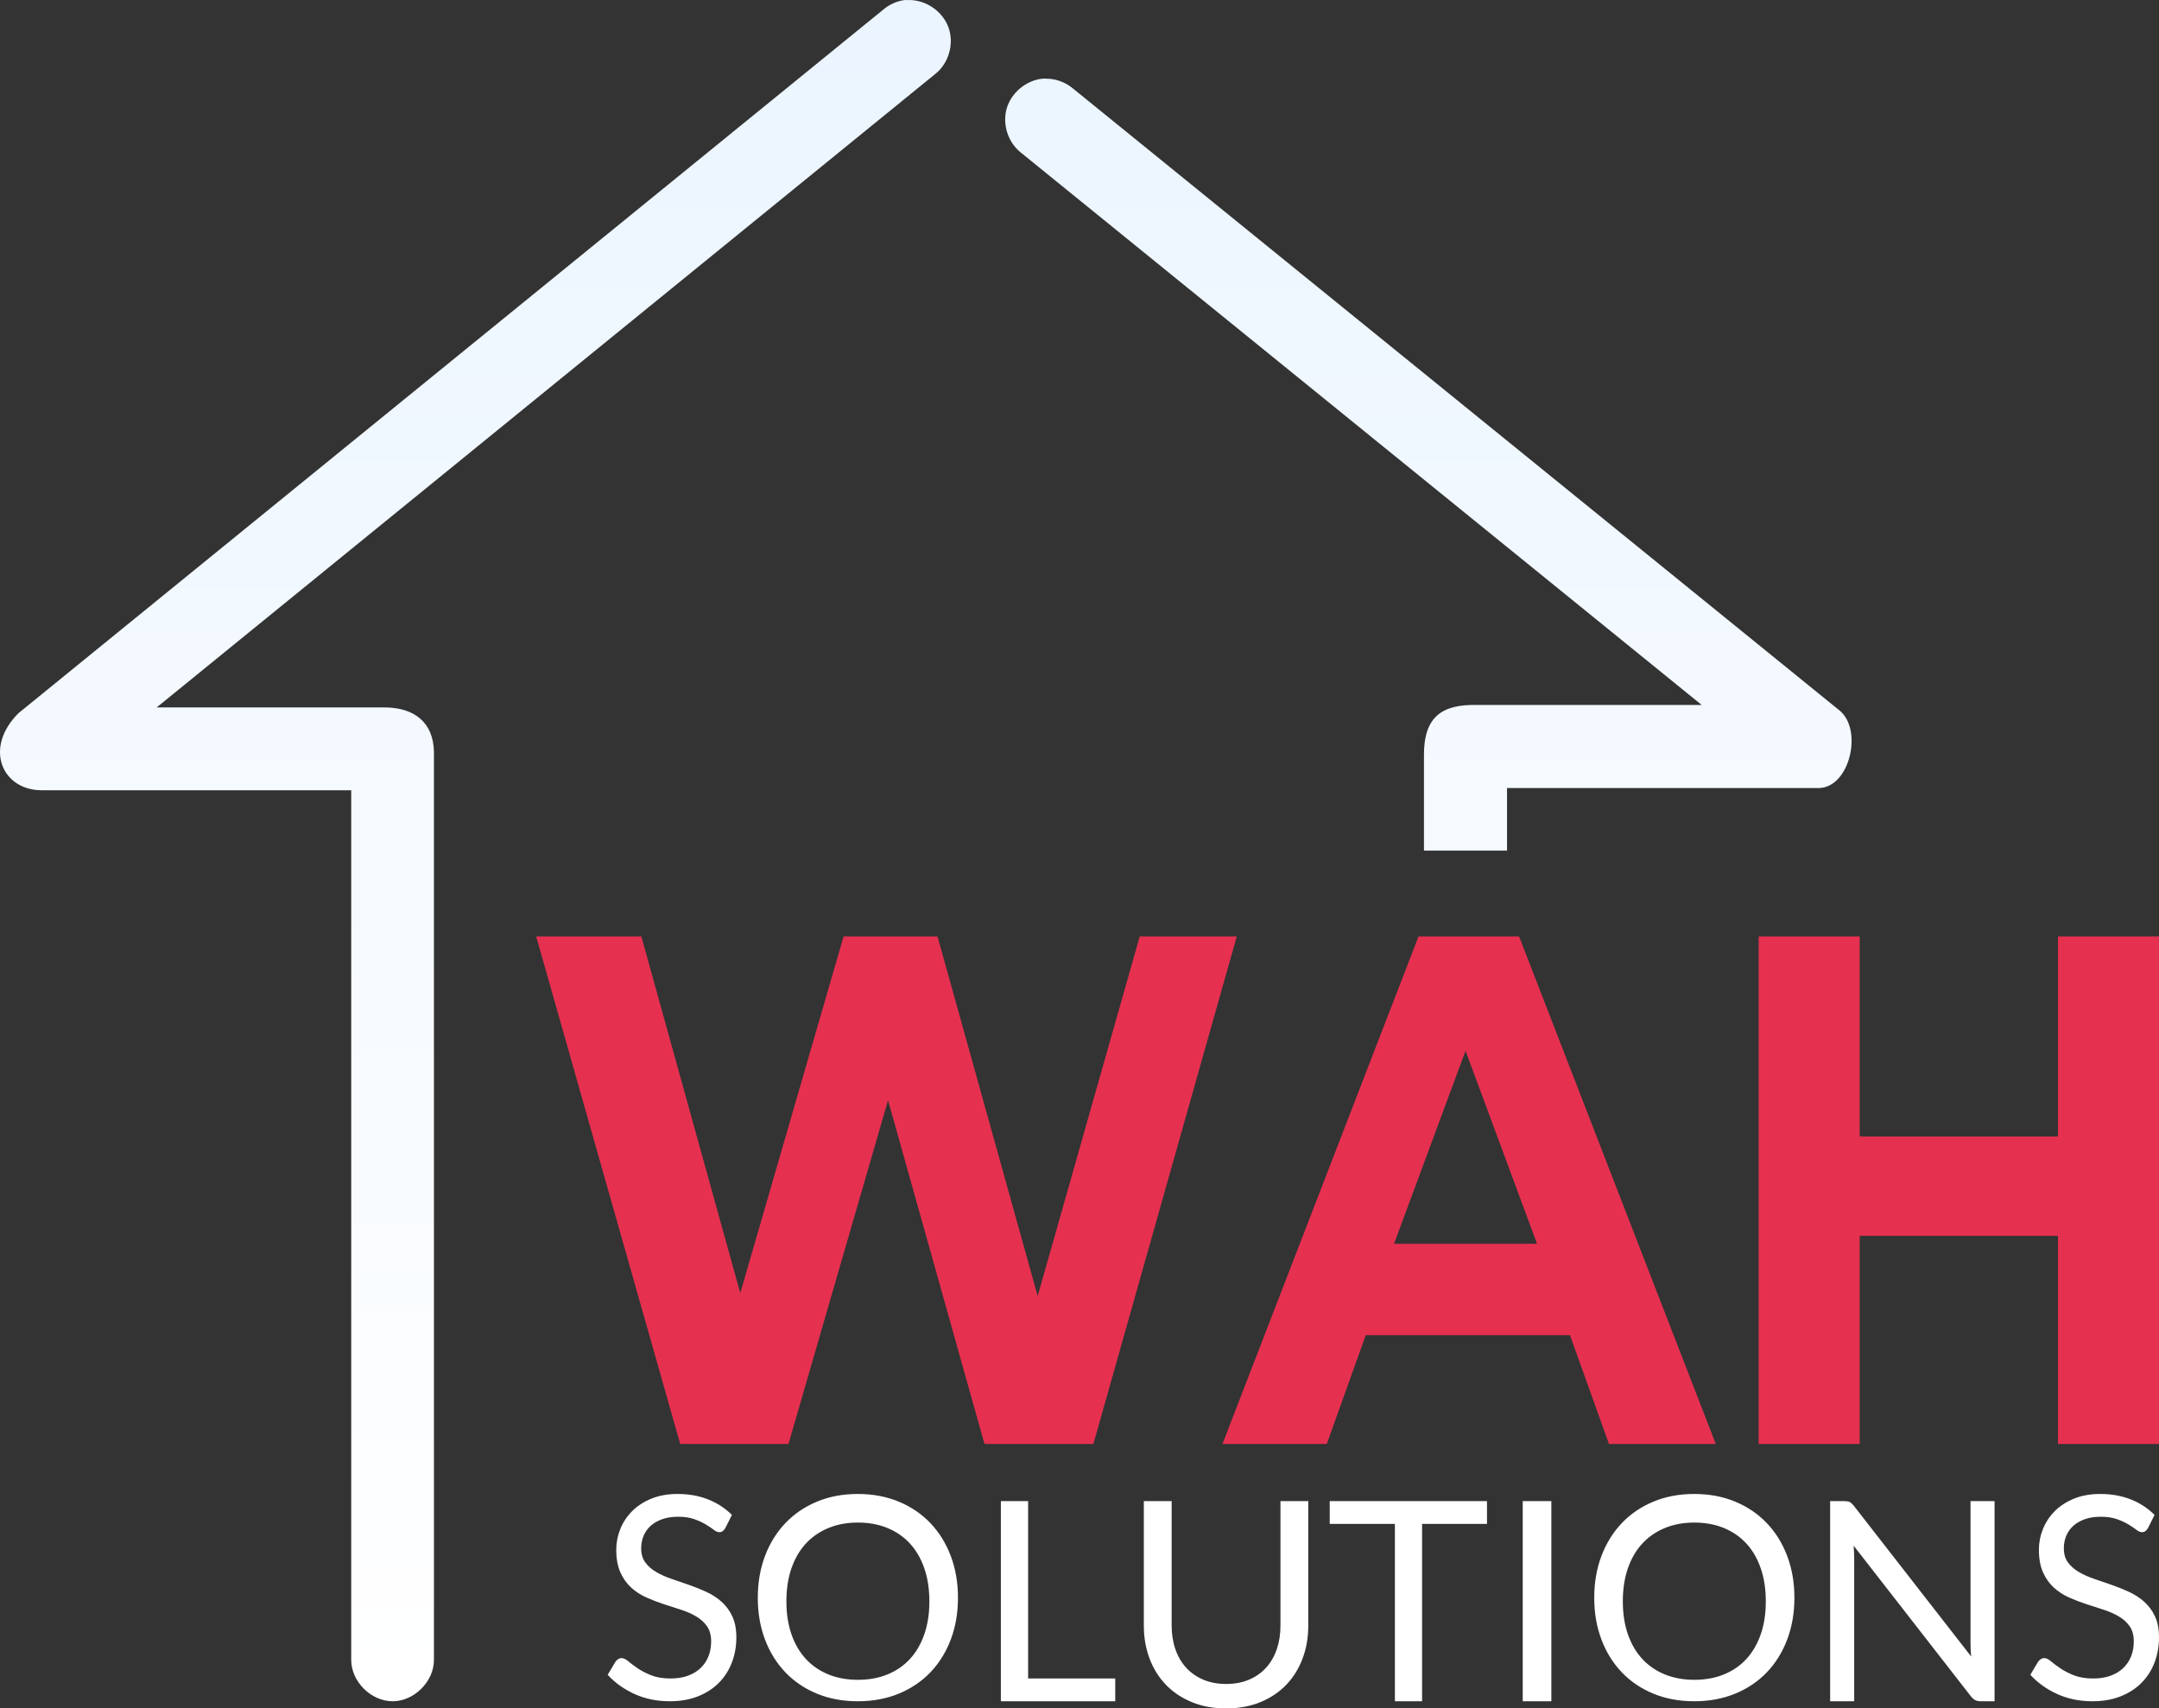
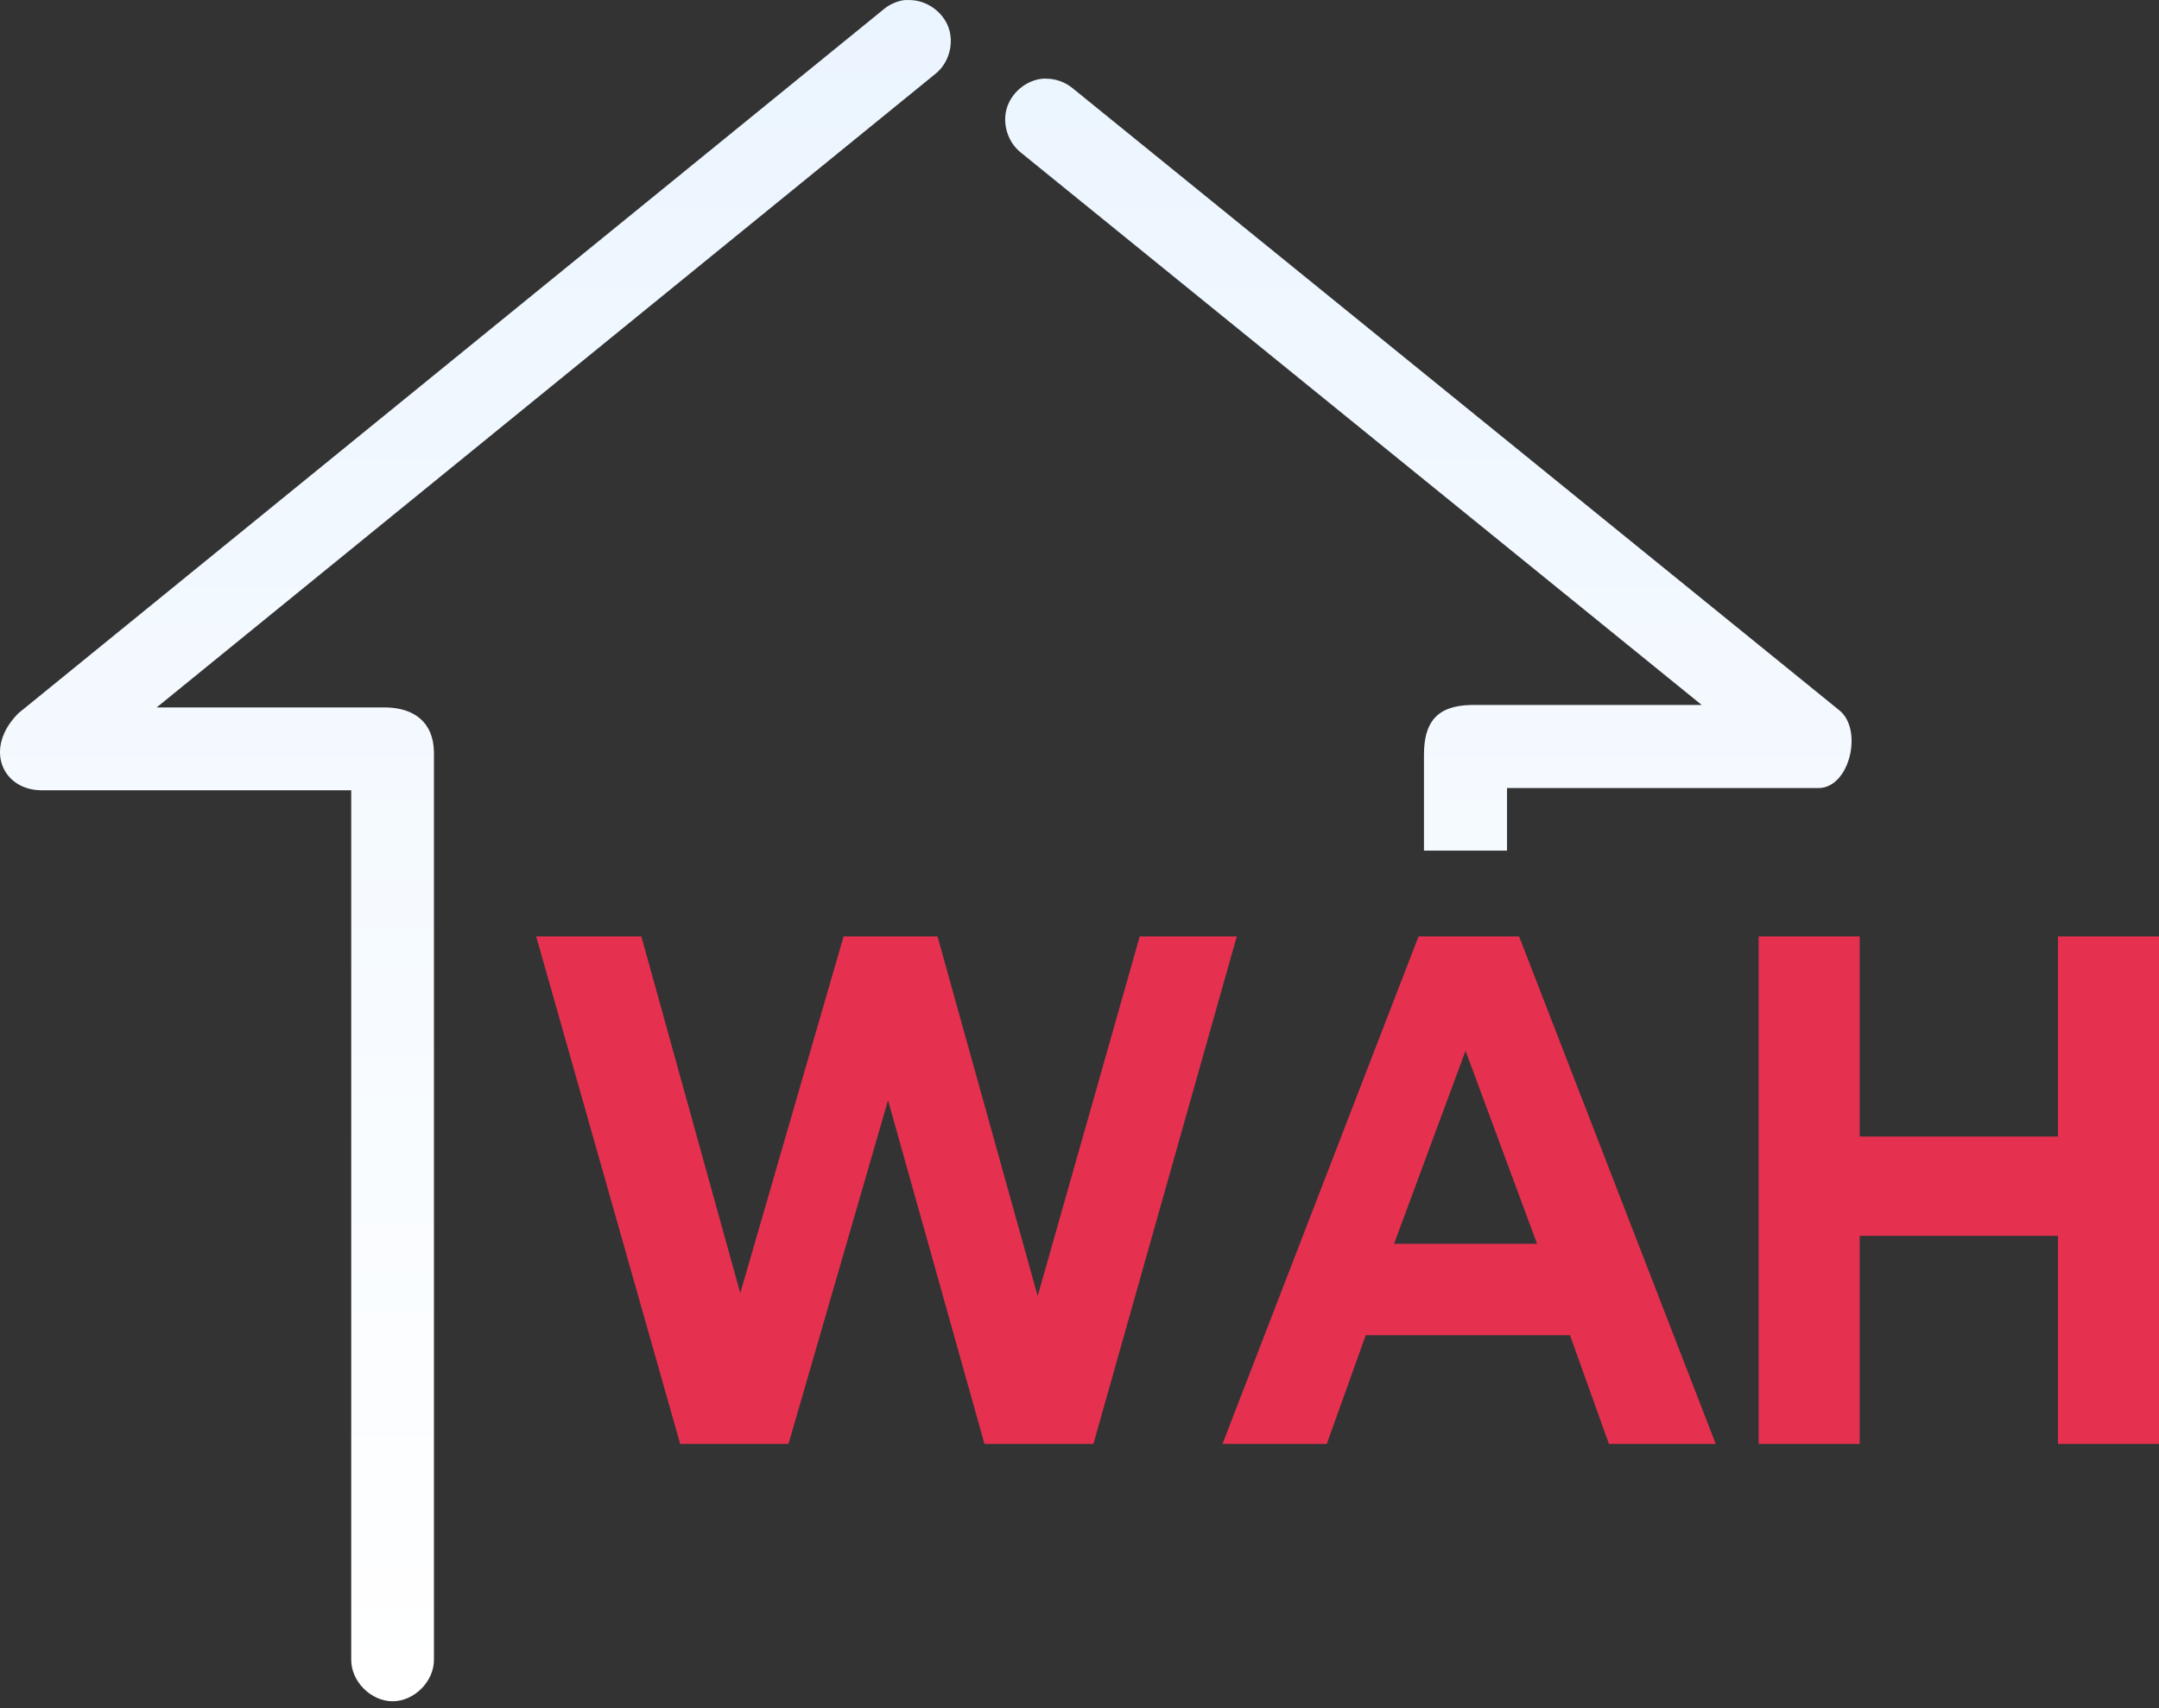
<svg xmlns="http://www.w3.org/2000/svg" width="302px" height="239px" viewBox="0 0 302 239" version="1.1">
  <rect x="0" y="0" width="302" height="239" fill="#333333" stroke="none" />
  <title>WAH SOLUTIONS WHITE</title>
  <defs>
    <linearGradient x1="50%" y1="0%" x2="50%" y2="99.064%" id="linearGradient-1">
      <stop stop-color="#EBF5FF" offset="0%" />
      <stop stop-color="#FFFFFF" offset="100%" />
    </linearGradient>
  </defs>
  <g id="Page-2" stroke="none" stroke-width="1" fill="none" fill-rule="evenodd">
    <g id="A4" transform="translate(-481, -178)">
      <g id="WAH-SOLUTIONS-WHITE" transform="translate(481, 178)">
        <g id="Group" fill="url(#linearGradient-1)">
          <path d="M126.929,0.001 L127.141,0.008 C129.536,-0.025 131.864,1.593 132.678,3.845 C133.491,6.097 132.723,8.836 130.847,10.33 L130.847,10.33 L21.918,98.965 L53.91,98.966 C57.893,99.016 60.633,101.003 60.7,105.212 L60.7,105.212 L60.7,232.194 C60.711,235.227 57.942,238 54.914,238 C51.886,238 49.117,235.227 49.129,232.194 L49.129,232.194 L49.129,110.554 L5.827,110.554 C0.324,110.554 -2.32,104.681 2.573,99.78 L2.573,99.78 L123.524,1.367 C124.36,0.643 125.411,0.167 126.508,0.008 C126.723,-0.003 126.926,-0.003 127.141,0.008 Z M146.171,11 L146.352,11.008 C147.612,11.008 148.863,11.443 149.863,12.203 L150.074,12.37 L257.369,99.438 C260.564,102.143 258.765,109.996 254.572,110.237 L254.373,110.242 L210.802,110.242 L210.802,119 L199.183,119 L199.183,105.611 C199.183,101.202 200.833,98.716 205.792,98.623 L206.082,98.621 L238.034,98.621 L142.814,21.358 C140.999,19.939 140.182,17.386 140.817,15.173 C141.464,12.96 143.529,11.246 145.808,11.008 C145.929,11 146.05,10.998 146.171,11 Z" id="Combined-Shape" />
        </g>
        <path d="M110.294,202 L124.219,153.923 L137.706,202 L152.945,202 L173,131 L159.425,131 L145.15,181.309 L131.138,131 L118.001,131 L103.55,180.903 L89.713,131 L75,131 L95.143,202 L110.294,202 Z M185.591,202 L191.041,186.786 L219.608,186.786 L225.057,202 L240,202 L212.488,131 L198.424,131 L171,202 L185.591,202 Z M215,174 L195,174 L205,147 L215,174 Z M260.131,202 L260.131,172.89 L287.869,172.89 L287.869,202 L302,202 L302,131 L287.869,131 L287.869,158.994 L260.131,158.994 L260.131,131 L246,131 L246,202 L260.131,202 Z" id="WAH" fill="#E63050" fill-rule="nonzero" />
-         <path d="M93.7,238 C95.172,238 96.487,237.769 97.643,237.307 C98.799,236.845 99.774,236.212 100.568,235.407 C101.363,234.602 101.967,233.655 102.38,232.566 C102.793,231.477 103,230.313 103,229.072 C103,227.898 102.809,226.908 102.428,226.103 C102.047,225.298 101.544,224.618 100.917,224.064 C100.291,223.51 99.58,223.051 98.786,222.688 C97.991,222.325 97.178,221.999 96.344,221.708 C95.511,221.418 94.698,221.138 93.903,220.867 C93.109,220.597 92.398,220.277 91.772,219.907 C91.145,219.538 90.642,219.092 90.26,218.571 C89.879,218.05 89.689,217.393 89.689,216.601 C89.689,215.981 89.799,215.404 90.018,214.869 C90.238,214.335 90.564,213.87 90.997,213.474 C91.429,213.078 91.969,212.764 92.615,212.533 C93.26,212.302 94.003,212.187 94.843,212.187 C95.734,212.187 96.493,212.299 97.119,212.523 C97.746,212.748 98.282,212.995 98.728,213.266 C99.173,213.536 99.541,213.784 99.832,214.008 C100.123,214.232 100.378,214.345 100.597,214.345 C100.804,214.345 100.972,214.295 101.101,214.196 C101.23,214.097 101.353,213.949 101.469,213.751 L101.469,213.751 L102.38,211.93 C101.424,210.979 100.307,210.254 99.028,209.752 C97.749,209.251 96.335,209 94.785,209 C93.403,209 92.179,209.218 91.113,209.653 C90.047,210.089 89.153,210.669 88.429,211.395 C87.706,212.121 87.154,212.952 86.773,213.889 C86.392,214.826 86.201,215.796 86.201,216.799 C86.201,218.053 86.392,219.105 86.773,219.957 C87.154,220.808 87.654,221.517 88.274,222.085 C88.895,222.652 89.602,223.114 90.396,223.47 C91.191,223.827 92.004,224.14 92.837,224.411 C93.671,224.681 94.484,224.945 95.279,225.202 C96.073,225.46 96.78,225.773 97.4,226.143 C98.02,226.512 98.521,226.971 98.902,227.518 C99.283,228.066 99.474,228.769 99.474,229.627 C99.474,230.405 99.344,231.111 99.086,231.745 C98.828,232.378 98.456,232.922 97.972,233.378 C97.488,233.833 96.897,234.186 96.199,234.437 C95.502,234.688 94.707,234.813 93.816,234.813 C92.744,234.813 91.836,234.664 91.094,234.368 C90.351,234.071 89.718,233.744 89.195,233.388 C88.672,233.031 88.236,232.705 87.887,232.408 C87.538,232.111 87.228,231.962 86.957,231.962 C86.776,231.962 86.611,232.012 86.463,232.111 C86.314,232.21 86.188,232.332 86.085,232.477 L86.085,232.477 L85,234.298 C86.046,235.433 87.309,236.334 88.788,237 C90.267,237.667 91.904,238 93.7,238 Z M119.99,238 C122.077,238 123.983,237.647 125.707,236.94 C127.431,236.234 128.907,235.24 130.136,233.959 C131.364,232.678 132.316,231.149 132.989,229.373 C133.663,227.597 134,225.646 134,223.52 C134,221.394 133.663,219.442 132.989,217.666 C132.316,215.89 131.364,214.358 130.136,213.071 C128.907,211.783 127.431,210.783 125.707,210.07 C123.983,209.357 122.077,209 119.99,209 C117.903,209 116,209.357 114.283,210.07 C112.566,210.783 111.093,211.783 109.864,213.071 C108.636,214.358 107.684,215.89 107.011,217.666 C106.337,219.442 106,221.394 106,223.52 C106,225.646 106.337,227.597 107.011,229.373 C107.684,231.149 108.636,232.678 109.864,233.959 C111.093,235.24 112.566,236.234 114.283,236.94 C116,237.647 117.903,238 119.99,238 Z M120,235 C118.491,235 117.119,234.75 115.886,234.249 C114.652,233.748 113.599,233.027 112.726,232.084 C111.854,231.141 111.181,229.991 110.709,228.632 C110.236,227.273 110,225.736 110,224.019 C110,222.303 110.236,220.762 110.709,219.397 C111.181,218.032 111.854,216.878 112.726,215.935 C113.599,214.993 114.652,214.268 115.886,213.761 C117.119,213.253 118.491,213 120,213 C121.522,213 122.9,213.253 124.134,213.761 C125.367,214.268 126.417,214.993 127.283,215.935 C128.15,216.878 128.819,218.032 129.291,219.397 C129.764,220.762 130,222.303 130,224.019 C130,225.736 129.764,227.273 129.291,228.632 C128.819,229.991 128.15,231.141 127.283,232.084 C126.417,233.027 125.367,233.748 124.134,234.249 C122.9,234.75 121.522,235 120,235 Z M156,238 L156,234.815 L143.813,234.815 L143.813,210 L140,210 L140,238 L156,238 Z M171.51,239 C173.284,239 174.883,238.707 176.308,238.12 C177.732,237.533 178.938,236.723 179.926,235.69 C180.914,234.657 181.673,233.433 182.204,232.02 C182.735,230.607 183,229.073 183,227.42 L183,227.42 L183,210 L179.11,210 L179.11,227.42 C179.11,228.62 178.938,229.72 178.596,230.72 C178.253,231.72 177.756,232.58 177.104,233.3 C176.452,234.02 175.656,234.58 174.715,234.98 C173.774,235.38 172.706,235.58 171.51,235.58 C170.314,235.58 169.242,235.377 168.295,234.97 C167.348,234.563 166.548,234 165.896,233.28 C165.244,232.56 164.747,231.7 164.404,230.7 C164.062,229.7 163.89,228.6 163.89,227.4 L163.89,227.4 L163.89,210 L160,210 L160,227.42 C160,229.073 160.265,230.607 160.796,232.02 C161.327,233.433 162.09,234.657 163.084,235.69 C164.079,236.723 165.288,237.533 166.713,238.12 C168.137,238.707 169.736,239 171.51,239 Z M198.922,238 L198.922,213.185 L208,213.185 L208,210 L186,210 L186,213.185 L195.118,213.185 L195.118,238 L198.922,238 Z M217,238 L217,210 L213,210 L213,238 L217,238 Z M236.99,238 C239.077,238 240.983,237.647 242.707,236.94 C244.431,236.234 245.907,235.24 247.136,233.959 C248.364,232.678 249.316,231.149 249.989,229.373 C250.663,227.597 251,225.646 251,223.52 C251,221.394 250.663,219.442 249.989,217.666 C249.316,215.89 248.364,214.358 247.136,213.071 C245.907,211.783 244.431,210.783 242.707,210.07 C240.983,209.357 239.077,209 236.99,209 C234.903,209 233,209.357 231.283,210.07 C229.566,210.783 228.093,211.783 226.864,213.071 C225.636,214.358 224.684,215.89 224.011,217.666 C223.337,219.442 223,221.394 223,223.52 C223,225.646 223.337,227.597 224.011,229.373 C224.684,231.149 225.636,232.678 226.864,233.959 C228.093,235.24 229.566,236.234 231.283,236.94 C233,237.647 234.903,238 236.99,238 Z M237,235 C235.491,235 234.119,234.75 232.886,234.249 C231.652,233.748 230.599,233.027 229.726,232.084 C228.854,231.141 228.181,229.991 227.709,228.632 C227.236,227.273 227,225.736 227,224.019 C227,222.303 227.236,220.762 227.709,219.397 C228.181,218.032 228.854,216.878 229.726,215.935 C230.599,214.993 231.652,214.268 232.886,213.761 C234.119,213.253 235.491,213 237,213 C238.522,213 239.9,213.253 241.134,213.761 C242.367,214.268 243.417,214.993 244.283,215.935 C245.15,216.878 245.819,218.032 246.291,219.397 C246.764,220.762 247,222.303 247,224.019 C247,225.736 246.764,227.273 246.291,228.632 C245.819,229.991 245.15,231.141 244.283,232.084 C243.417,233.027 242.367,233.748 241.134,234.249 C239.9,234.75 238.522,235 237,235 Z M259.365,238 L259.365,218.05 C259.365,217.79 259.358,217.503 259.345,217.19 C259.332,216.878 259.312,216.559 259.286,216.233 L259.286,216.233 L275.694,237.316 C275.892,237.564 276.094,237.739 276.298,237.844 C276.503,237.948 276.757,238 277.06,238 L277.06,238 L279,238 L279,210 L275.635,210 L275.635,229.832 C275.635,230.132 275.642,230.441 275.655,230.761 C275.668,231.08 275.694,231.409 275.734,231.747 L275.734,231.747 L259.306,210.645 C259.094,210.384 258.906,210.212 258.741,210.127 C258.576,210.042 258.322,210 257.979,210 L257.979,210 L256,210 L256,238 L259.365,238 Z M292.7,238 C294.172,238 295.487,237.769 296.643,237.307 C297.799,236.845 298.774,236.212 299.568,235.407 C300.363,234.602 300.967,233.655 301.38,232.566 C301.793,231.477 302,230.313 302,229.072 C302,227.898 301.809,226.908 301.428,226.103 C301.047,225.298 300.544,224.618 299.917,224.064 C299.291,223.51 298.58,223.051 297.786,222.688 C296.991,222.325 296.178,221.999 295.344,221.708 C294.511,221.418 293.698,221.138 292.903,220.867 C292.109,220.597 291.398,220.277 290.772,219.907 C290.145,219.538 289.642,219.092 289.26,218.571 C288.879,218.05 288.689,217.393 288.689,216.601 C288.689,215.981 288.799,215.404 289.018,214.869 C289.238,214.335 289.564,213.87 289.997,213.474 C290.429,213.078 290.969,212.764 291.615,212.533 C292.26,212.302 293.003,212.187 293.843,212.187 C294.734,212.187 295.493,212.299 296.119,212.523 C296.746,212.748 297.282,212.995 297.728,213.266 C298.173,213.536 298.541,213.784 298.832,214.008 C299.123,214.232 299.378,214.345 299.597,214.345 C299.804,214.345 299.972,214.295 300.101,214.196 C300.23,214.097 300.353,213.949 300.469,213.751 L300.469,213.751 L301.38,211.93 C300.424,210.979 299.307,210.254 298.028,209.752 C296.749,209.251 295.335,209 293.785,209 C292.403,209 291.179,209.218 290.113,209.653 C289.047,210.089 288.153,210.669 287.429,211.395 C286.706,212.121 286.154,212.952 285.773,213.889 C285.392,214.826 285.201,215.796 285.201,216.799 C285.201,218.053 285.392,219.105 285.773,219.957 C286.154,220.808 286.654,221.517 287.274,222.085 C287.895,222.652 288.602,223.114 289.396,223.47 C290.191,223.827 291.004,224.14 291.837,224.411 C292.671,224.681 293.484,224.945 294.279,225.202 C295.073,225.46 295.78,225.773 296.4,226.143 C297.02,226.512 297.521,226.971 297.902,227.518 C298.283,228.066 298.474,228.769 298.474,229.627 C298.474,230.405 298.344,231.111 298.086,231.745 C297.828,232.378 297.456,232.922 296.972,233.378 C296.488,233.833 295.897,234.186 295.199,234.437 C294.502,234.688 293.707,234.813 292.816,234.813 C291.744,234.813 290.836,234.664 290.094,234.368 C289.351,234.071 288.718,233.744 288.195,233.388 C287.672,233.031 287.236,232.705 286.887,232.408 C286.538,232.111 286.228,231.962 285.957,231.962 C285.776,231.962 285.611,232.012 285.463,232.111 C285.314,232.21 285.188,232.332 285.085,232.477 L285.085,232.477 L284,234.298 C285.046,235.433 286.309,236.334 287.788,237 C289.267,237.667 290.904,238 292.7,238 Z" id="SOLUTIONS" fill="#FFFFFF" fill-rule="nonzero" />
      </g>
    </g>
  </g>
</svg>